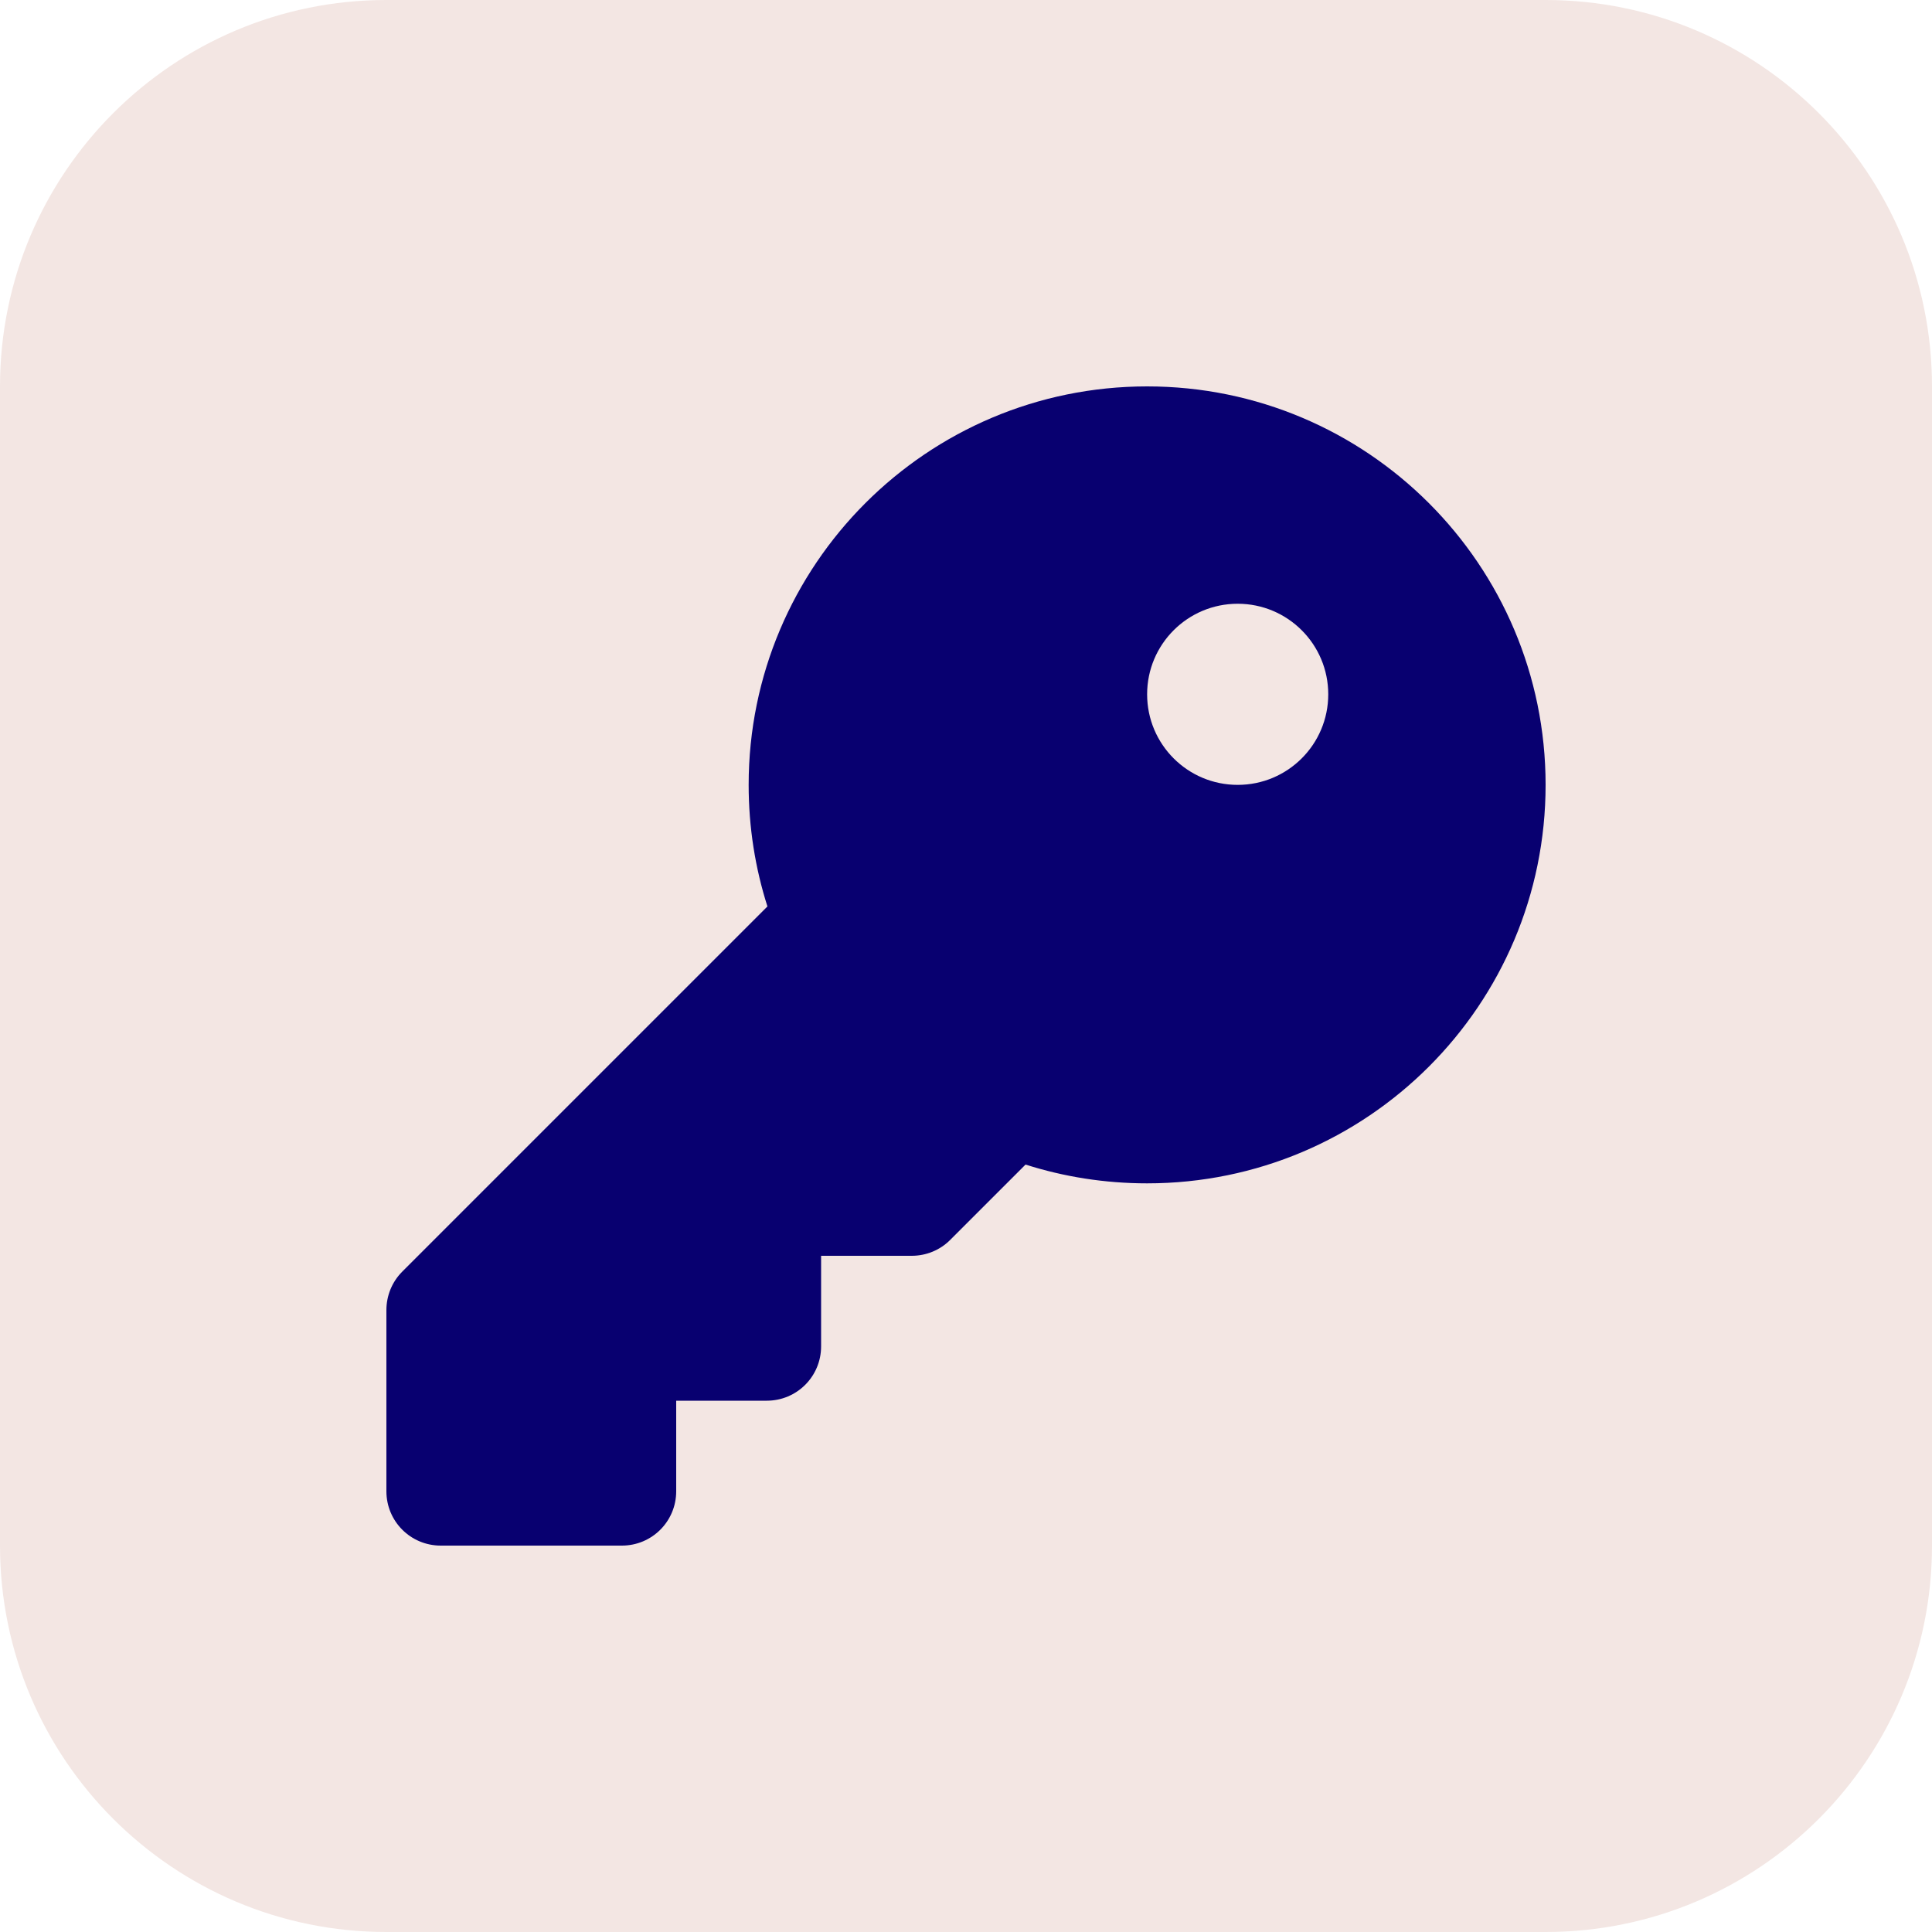
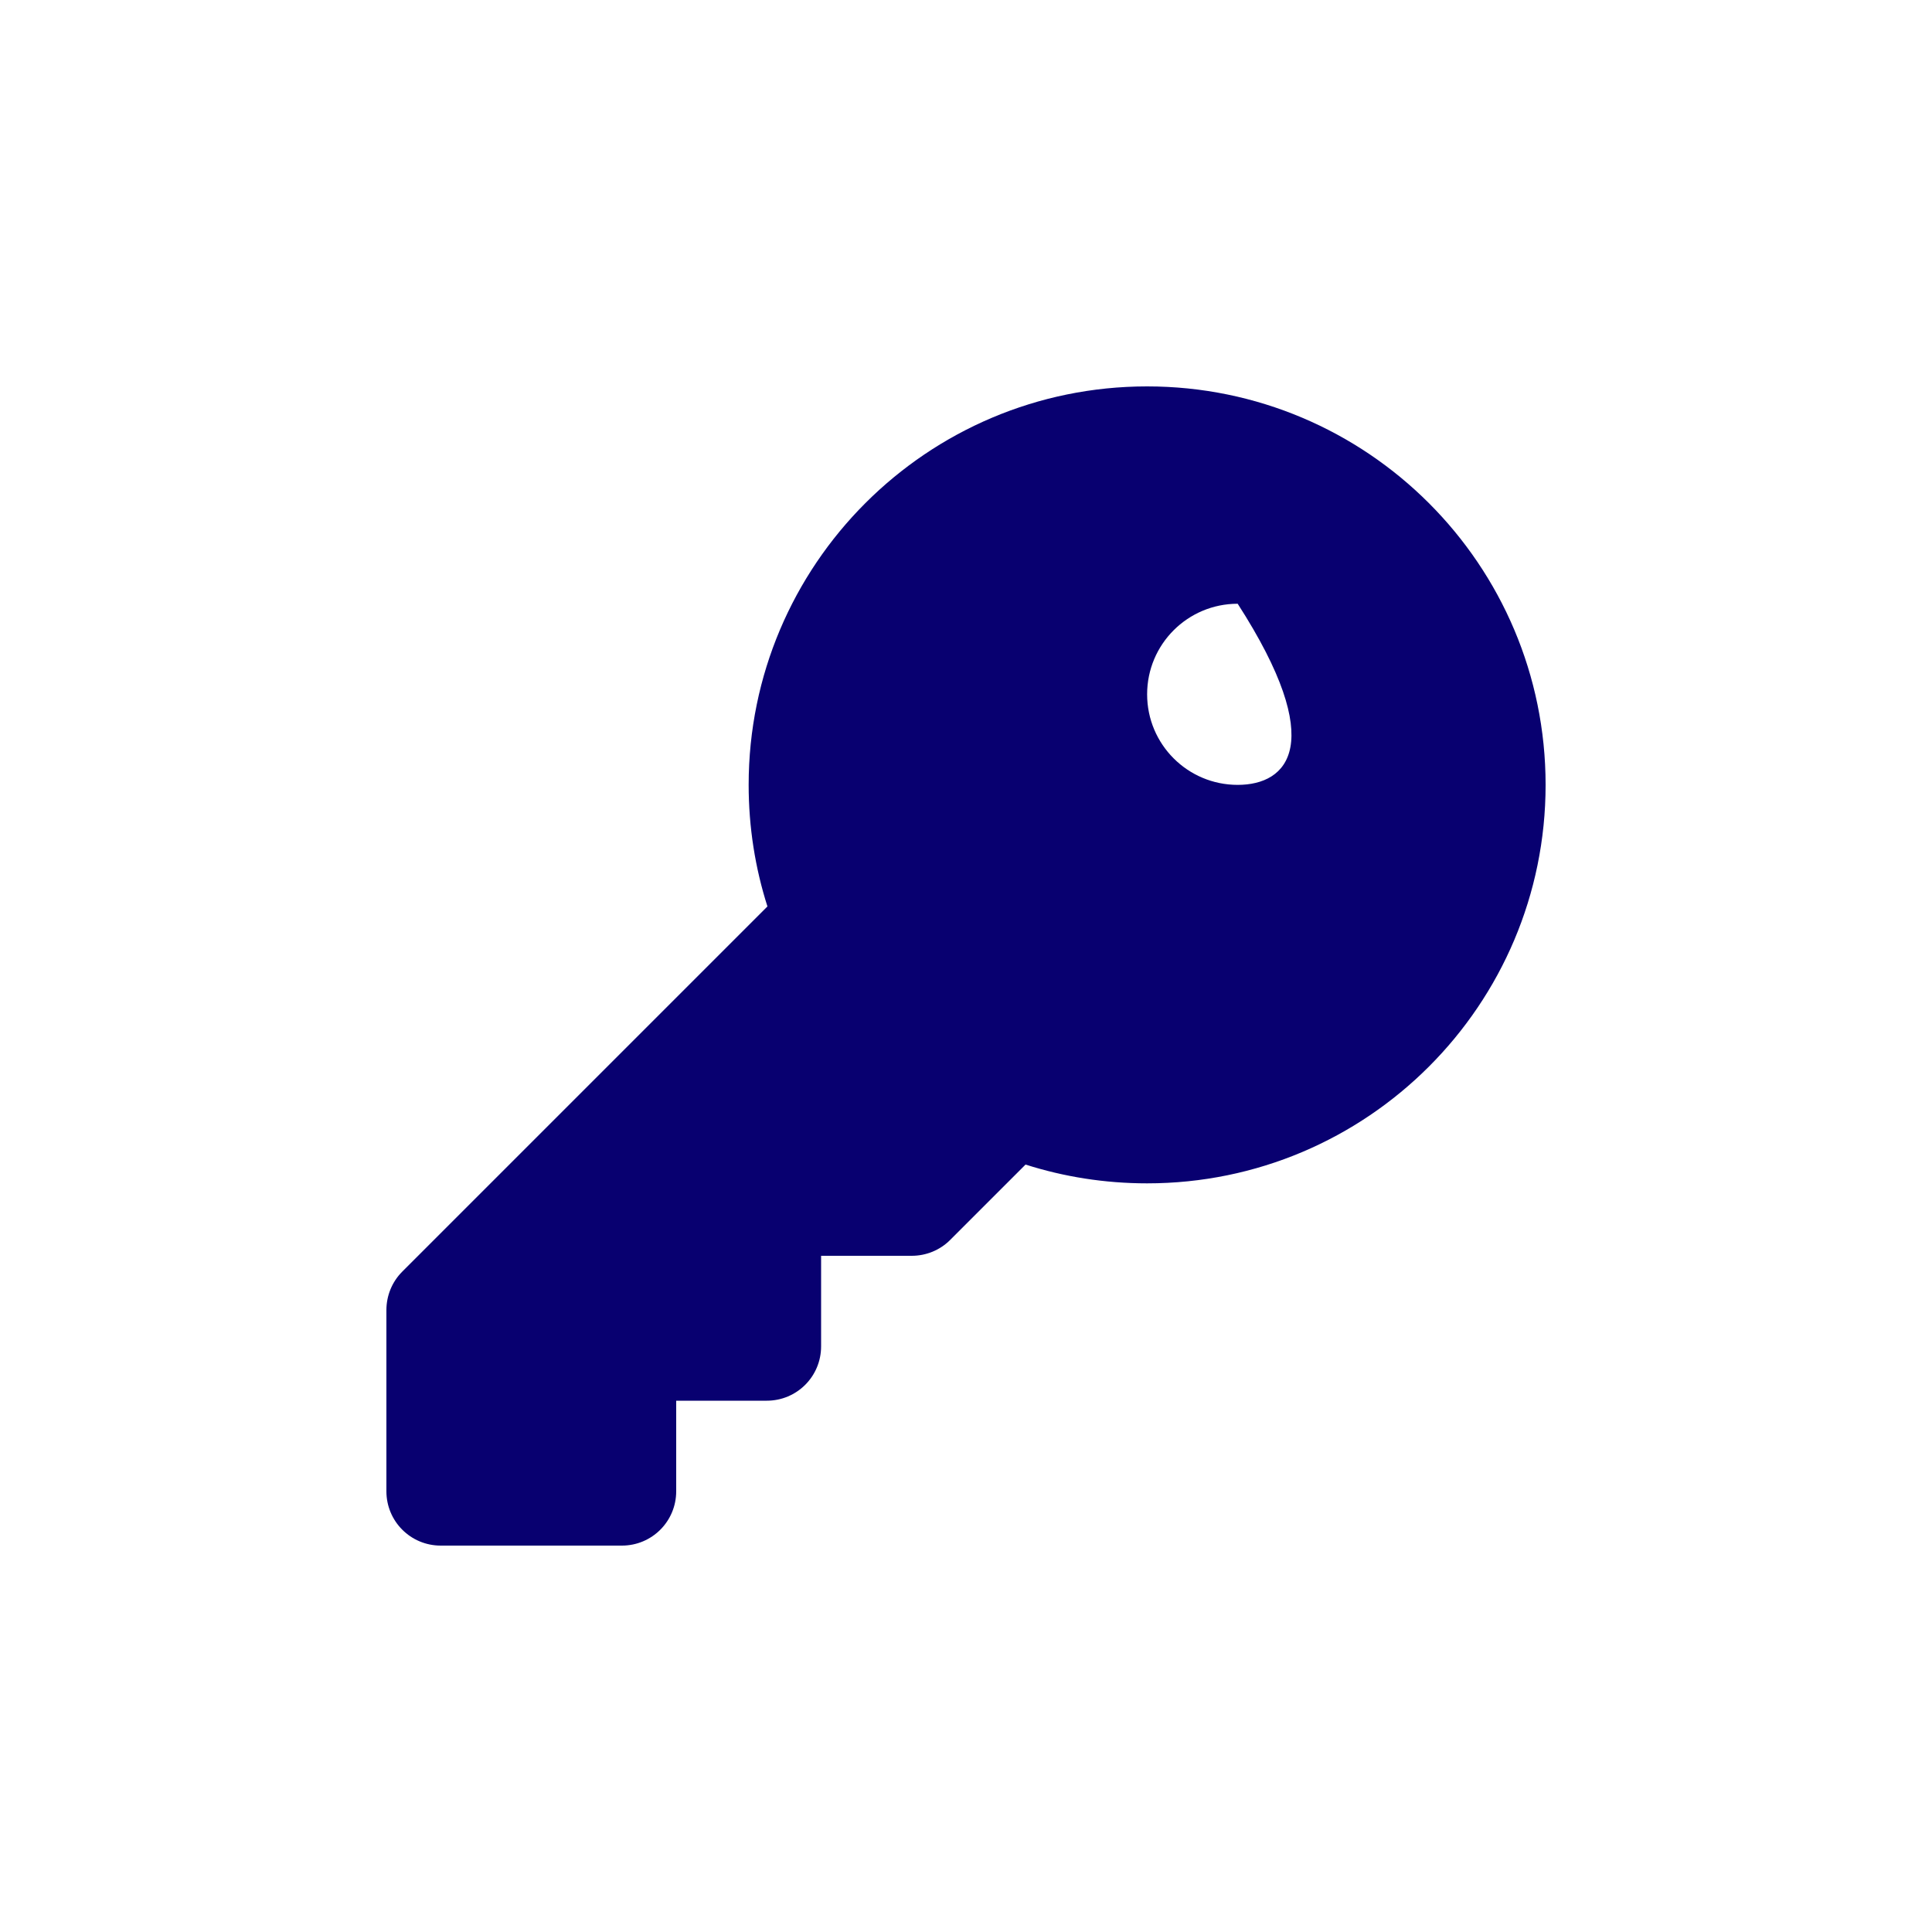
<svg xmlns="http://www.w3.org/2000/svg" width="40" height="40" viewBox="0 0 40 40" fill="none">
-   <path d="M0 8C0 3.582 3.582 0 8 0H32C36.418 0 40 3.582 40 8V32C40 36.418 36.418 40 32 40H8C3.582 40 0 36.418 0 32V8Z" fill="#F3E6E3" />
-   <path d="M23.75 24.5C28.306 24.5 32 20.806 32 16.25C32 11.694 28.306 8 23.75 8C19.194 8 15.5 11.694 15.5 16.25C15.5 17.127 15.636 17.975 15.889 18.767L8.328 26.328C8.117 26.539 8 26.825 8 27.125V30.875C8 31.498 8.502 32 9.125 32H12.875C13.498 32 14 31.498 14 30.875V29H15.875C16.498 29 17 28.498 17 27.875V26H18.875C19.175 26 19.461 25.883 19.672 25.672L21.233 24.111C22.025 24.364 22.873 24.5 23.75 24.5ZM25.625 12.5C26.661 12.5 27.5 13.339 27.5 14.375C27.5 15.411 26.661 16.25 25.625 16.25C24.589 16.25 23.75 15.411 23.75 14.375C23.75 13.339 24.589 12.5 25.625 12.5Z" fill="#080070" />
+   <path d="M23.75 24.5C28.306 24.5 32 20.806 32 16.25C32 11.694 28.306 8 23.75 8C19.194 8 15.5 11.694 15.5 16.25C15.5 17.127 15.636 17.975 15.889 18.767L8.328 26.328C8.117 26.539 8 26.825 8 27.125V30.875C8 31.498 8.502 32 9.125 32H12.875C13.498 32 14 31.498 14 30.875V29H15.875C16.498 29 17 28.498 17 27.875V26H18.875C19.175 26 19.461 25.883 19.672 25.672L21.233 24.111C22.025 24.364 22.873 24.5 23.75 24.5ZM25.625 12.5C27.5 15.411 26.661 16.25 25.625 16.25C24.589 16.25 23.75 15.411 23.75 14.375C23.75 13.339 24.589 12.5 25.625 12.5Z" fill="#080070" />
</svg>